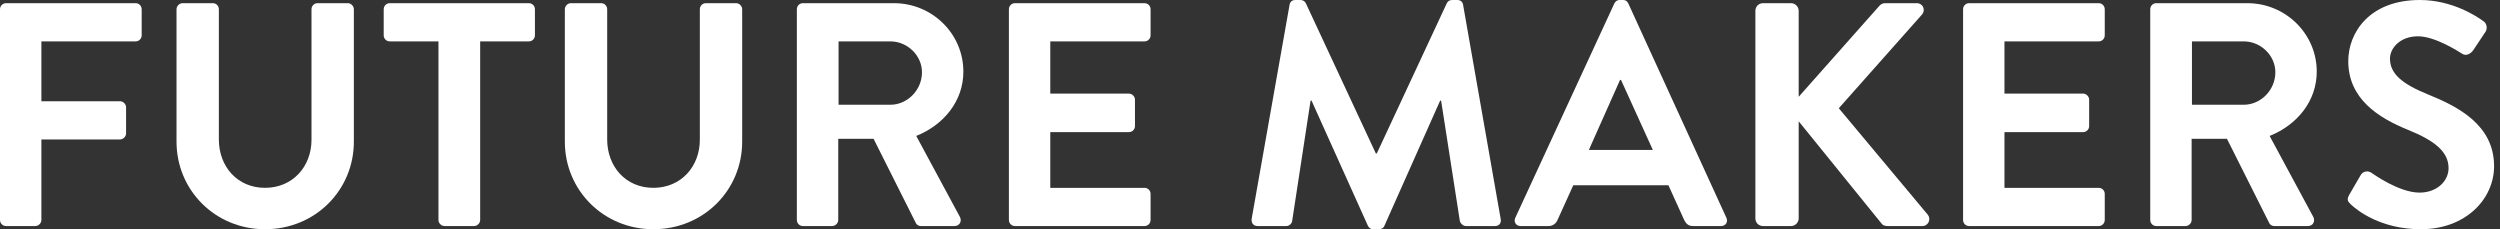
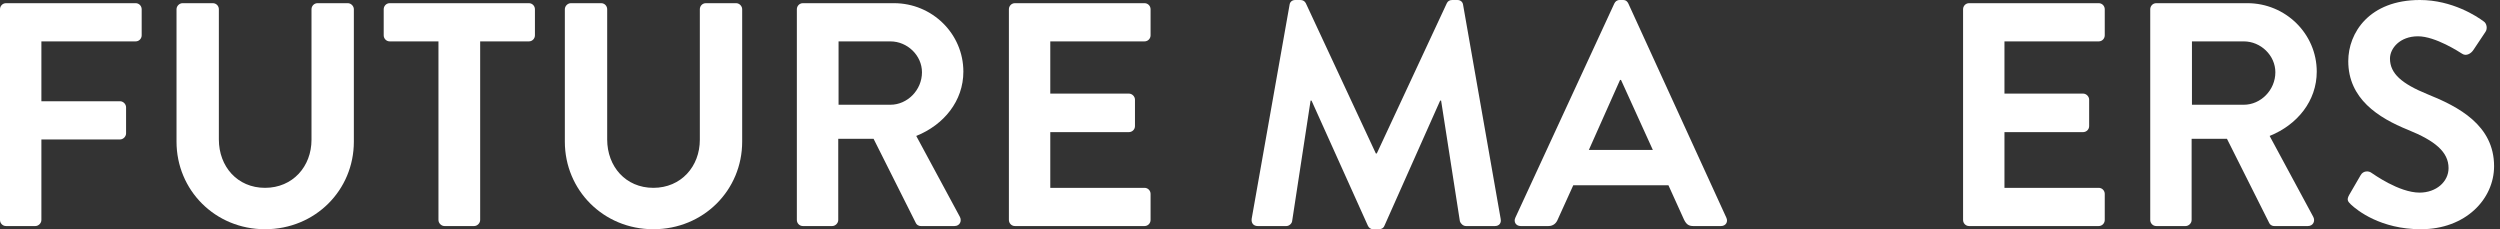
<svg xmlns="http://www.w3.org/2000/svg" width="349" height="32" viewBox="0 0 349 32" fill="none">
  <rect x="0" y="0" width="349" height="32" fill="#333333" stroke="none" />
  <path d="M328.174 28.533C327.774 28.133 327.552 27.911 327.952 27.2L329.552 24.444C329.907 23.822 330.663 23.822 331.063 24.133C331.285 24.267 334.885 26.889 337.774 26.889C340.085 26.889 341.818 25.378 341.818 23.467C341.818 21.2 339.907 19.644 336.174 18.133C331.996 16.444 327.818 13.778 327.818 8.533C327.818 4.578 330.752 0 337.818 0C342.352 0 345.818 2.311 346.707 2.978C347.152 3.244 347.285 4 346.974 4.444L345.285 6.978C344.929 7.511 344.263 7.867 343.729 7.511C343.374 7.289 339.996 5.067 337.552 5.067C335.018 5.067 333.641 6.756 333.641 8.178C333.641 10.267 335.285 11.689 338.885 13.156C343.196 14.889 348.174 17.467 348.174 23.2C348.174 27.778 344.218 32 337.952 32C332.352 32 329.063 29.378 328.174 28.533Z" fill="white" />
  <path d="M300.173 30.711V1.289C300.173 0.844 300.529 0.444 301.018 0.444H313.729C319.062 0.444 323.418 4.711 323.418 10C323.418 14.089 320.707 17.422 316.84 18.978L322.929 30.267C323.24 30.844 322.929 31.556 322.173 31.556H317.507C317.107 31.556 316.884 31.333 316.796 31.156L310.884 19.378H305.951V30.711C305.951 31.156 305.551 31.556 305.107 31.556H301.018C300.529 31.556 300.173 31.156 300.173 30.711ZM305.996 14.622H313.24C315.596 14.622 317.64 12.578 317.64 10.089C317.64 7.733 315.596 5.778 313.24 5.778H305.996V14.622Z" fill="white" />
  <path d="M274.045 30.711V1.289C274.045 0.844 274.4 0.444 274.889 0.444H292.978C293.467 0.444 293.823 0.844 293.823 1.289V4.933C293.823 5.378 293.467 5.778 292.978 5.778H279.823V13.067H290.8C291.245 13.067 291.645 13.467 291.645 13.911V17.6C291.645 18.089 291.245 18.444 290.8 18.444H279.823V26.222H292.978C293.467 26.222 293.823 26.622 293.823 27.067V30.711C293.823 31.156 293.467 31.556 292.978 31.556H274.889C274.4 31.556 274.045 31.156 274.045 30.711Z" fill="white" />
-   <path d="M245.052 30.489V1.511C245.052 0.933 245.496 0.444 246.118 0.444H250.03C250.607 0.444 251.096 0.933 251.096 1.511V13.511L262.296 0.889C262.474 0.667 262.741 0.444 263.141 0.444H267.585C268.43 0.444 268.874 1.378 268.296 2.044L256.696 15.111L269.141 30C269.585 30.578 269.23 31.556 268.341 31.556H263.496C263.052 31.556 262.785 31.378 262.696 31.244L251.096 16.933V30.489C251.096 31.067 250.607 31.556 250.03 31.556H246.118C245.496 31.556 245.052 31.067 245.052 30.489Z" fill="white" />
  <path d="M212.292 31.556C211.626 31.556 211.27 30.978 211.537 30.4L225.359 0.489C225.492 0.222 225.715 0 226.115 0H226.559C227.003 0 227.181 0.222 227.315 0.489L241.003 30.4C241.27 30.978 240.915 31.556 240.248 31.556H236.381C235.715 31.556 235.403 31.289 235.092 30.667L232.915 25.867H219.626L217.448 30.667C217.27 31.111 216.87 31.556 216.159 31.556H212.292ZM221.803 20.933H230.737L226.292 11.156H226.159L221.803 20.933Z" fill="white" />
  <path d="M174.735 30.533L180.024 0.667C180.068 0.311 180.335 0 180.824 0H181.535C181.89 0 182.157 0.178 182.29 0.444L192.068 21.422C192.157 21.422 192.157 21.422 192.201 21.422L201.979 0.444C202.113 0.178 202.335 0 202.735 0H203.446C203.935 0 204.201 0.311 204.246 0.667L209.49 30.533C209.624 31.156 209.268 31.556 208.69 31.556H204.646C204.246 31.556 203.89 31.2 203.801 30.889L201.179 14.044C201.135 14.044 201.046 14.044 201.046 14.044L193.268 31.511C193.179 31.778 192.913 32 192.513 32H191.713C191.313 32 191.09 31.778 190.957 31.511L183.09 14.044C183.09 14.044 183.001 14.044 182.957 14.044L180.379 30.889C180.335 31.2 179.979 31.556 179.579 31.556H175.579C175.001 31.556 174.646 31.156 174.735 30.533Z" fill="white" />
  <path d="M140.842 30.711V1.289C140.842 0.844 141.197 0.444 141.686 0.444H159.775C160.264 0.444 160.62 0.844 160.62 1.289V4.933C160.62 5.378 160.264 5.778 159.775 5.778H146.62V13.067H157.597C158.042 13.067 158.442 13.467 158.442 13.911V17.6C158.442 18.089 158.042 18.444 157.597 18.444H146.62V26.222H159.775C160.264 26.222 160.62 26.622 160.62 27.067V30.711C160.62 31.156 160.264 31.556 159.775 31.556H141.686C141.197 31.556 140.842 31.156 140.842 30.711Z" fill="white" />
  <path d="M111.241 30.711V1.289C111.241 0.844 111.597 0.444 112.086 0.444H124.797C130.13 0.444 134.486 4.711 134.486 10C134.486 14.089 131.775 17.422 127.908 18.978L133.997 30.267C134.308 30.844 133.997 31.556 133.241 31.556H128.575C128.175 31.556 127.952 31.333 127.863 31.156L121.952 19.378H117.019V30.711C117.019 31.156 116.619 31.556 116.175 31.556H112.086C111.597 31.556 111.241 31.156 111.241 30.711ZM117.063 14.622H124.308C126.663 14.622 128.708 12.578 128.708 10.089C128.708 7.733 126.663 5.778 124.308 5.778H117.063V14.622Z" fill="white" />
  <path d="M78.852 19.778V1.289C78.852 0.844 79.252 0.444 79.697 0.444H83.919C84.408 0.444 84.763 0.844 84.763 1.289V19.467C84.763 23.244 87.341 26.222 91.208 26.222C95.074 26.222 97.697 23.244 97.697 19.511V1.289C97.697 0.844 98.052 0.444 98.541 0.444H102.763C103.208 0.444 103.608 0.844 103.608 1.289V19.778C103.608 26.533 98.23 32 91.208 32C84.23 32 78.852 26.533 78.852 19.778Z" fill="white" />
  <path d="M61.209 30.711V5.778H54.409C53.92 5.778 53.565 5.378 53.565 4.933V1.289C53.565 0.844 53.92 0.444 54.409 0.444H73.831C74.32 0.444 74.676 0.844 74.676 1.289V4.933C74.676 5.378 74.32 5.778 73.831 5.778H67.031V30.711C67.031 31.156 66.631 31.556 66.187 31.556H62.053C61.609 31.556 61.209 31.156 61.209 30.711Z" fill="white" />
  <path d="M24.642 19.778V1.289C24.642 0.844 25.042 0.444 25.486 0.444H29.709C30.198 0.444 30.553 0.844 30.553 1.289V19.467C30.553 23.244 33.131 26.222 36.998 26.222C40.864 26.222 43.486 23.244 43.486 19.511V1.289C43.486 0.844 43.842 0.444 44.331 0.444H48.553C48.998 0.444 49.398 0.844 49.398 1.289V19.778C49.398 26.533 44.02 32 36.998 32C30.02 32 24.642 26.533 24.642 19.778Z" fill="white" />
  <path d="M0 30.711V1.289C0 0.844 0.356 0.444 0.844 0.444H18.933C19.422 0.444 19.778 0.844 19.778 1.289V4.933C19.778 5.378 19.422 5.778 18.933 5.778H5.778V14.133H16.756C17.2 14.133 17.6 14.533 17.6 14.978V18.622C17.6 19.067 17.2 19.467 16.756 19.467H5.778V30.711C5.778 31.156 5.378 31.556 4.933 31.556H0.844C0.356 31.556 0 31.156 0 30.711Z" fill="white" />
</svg>